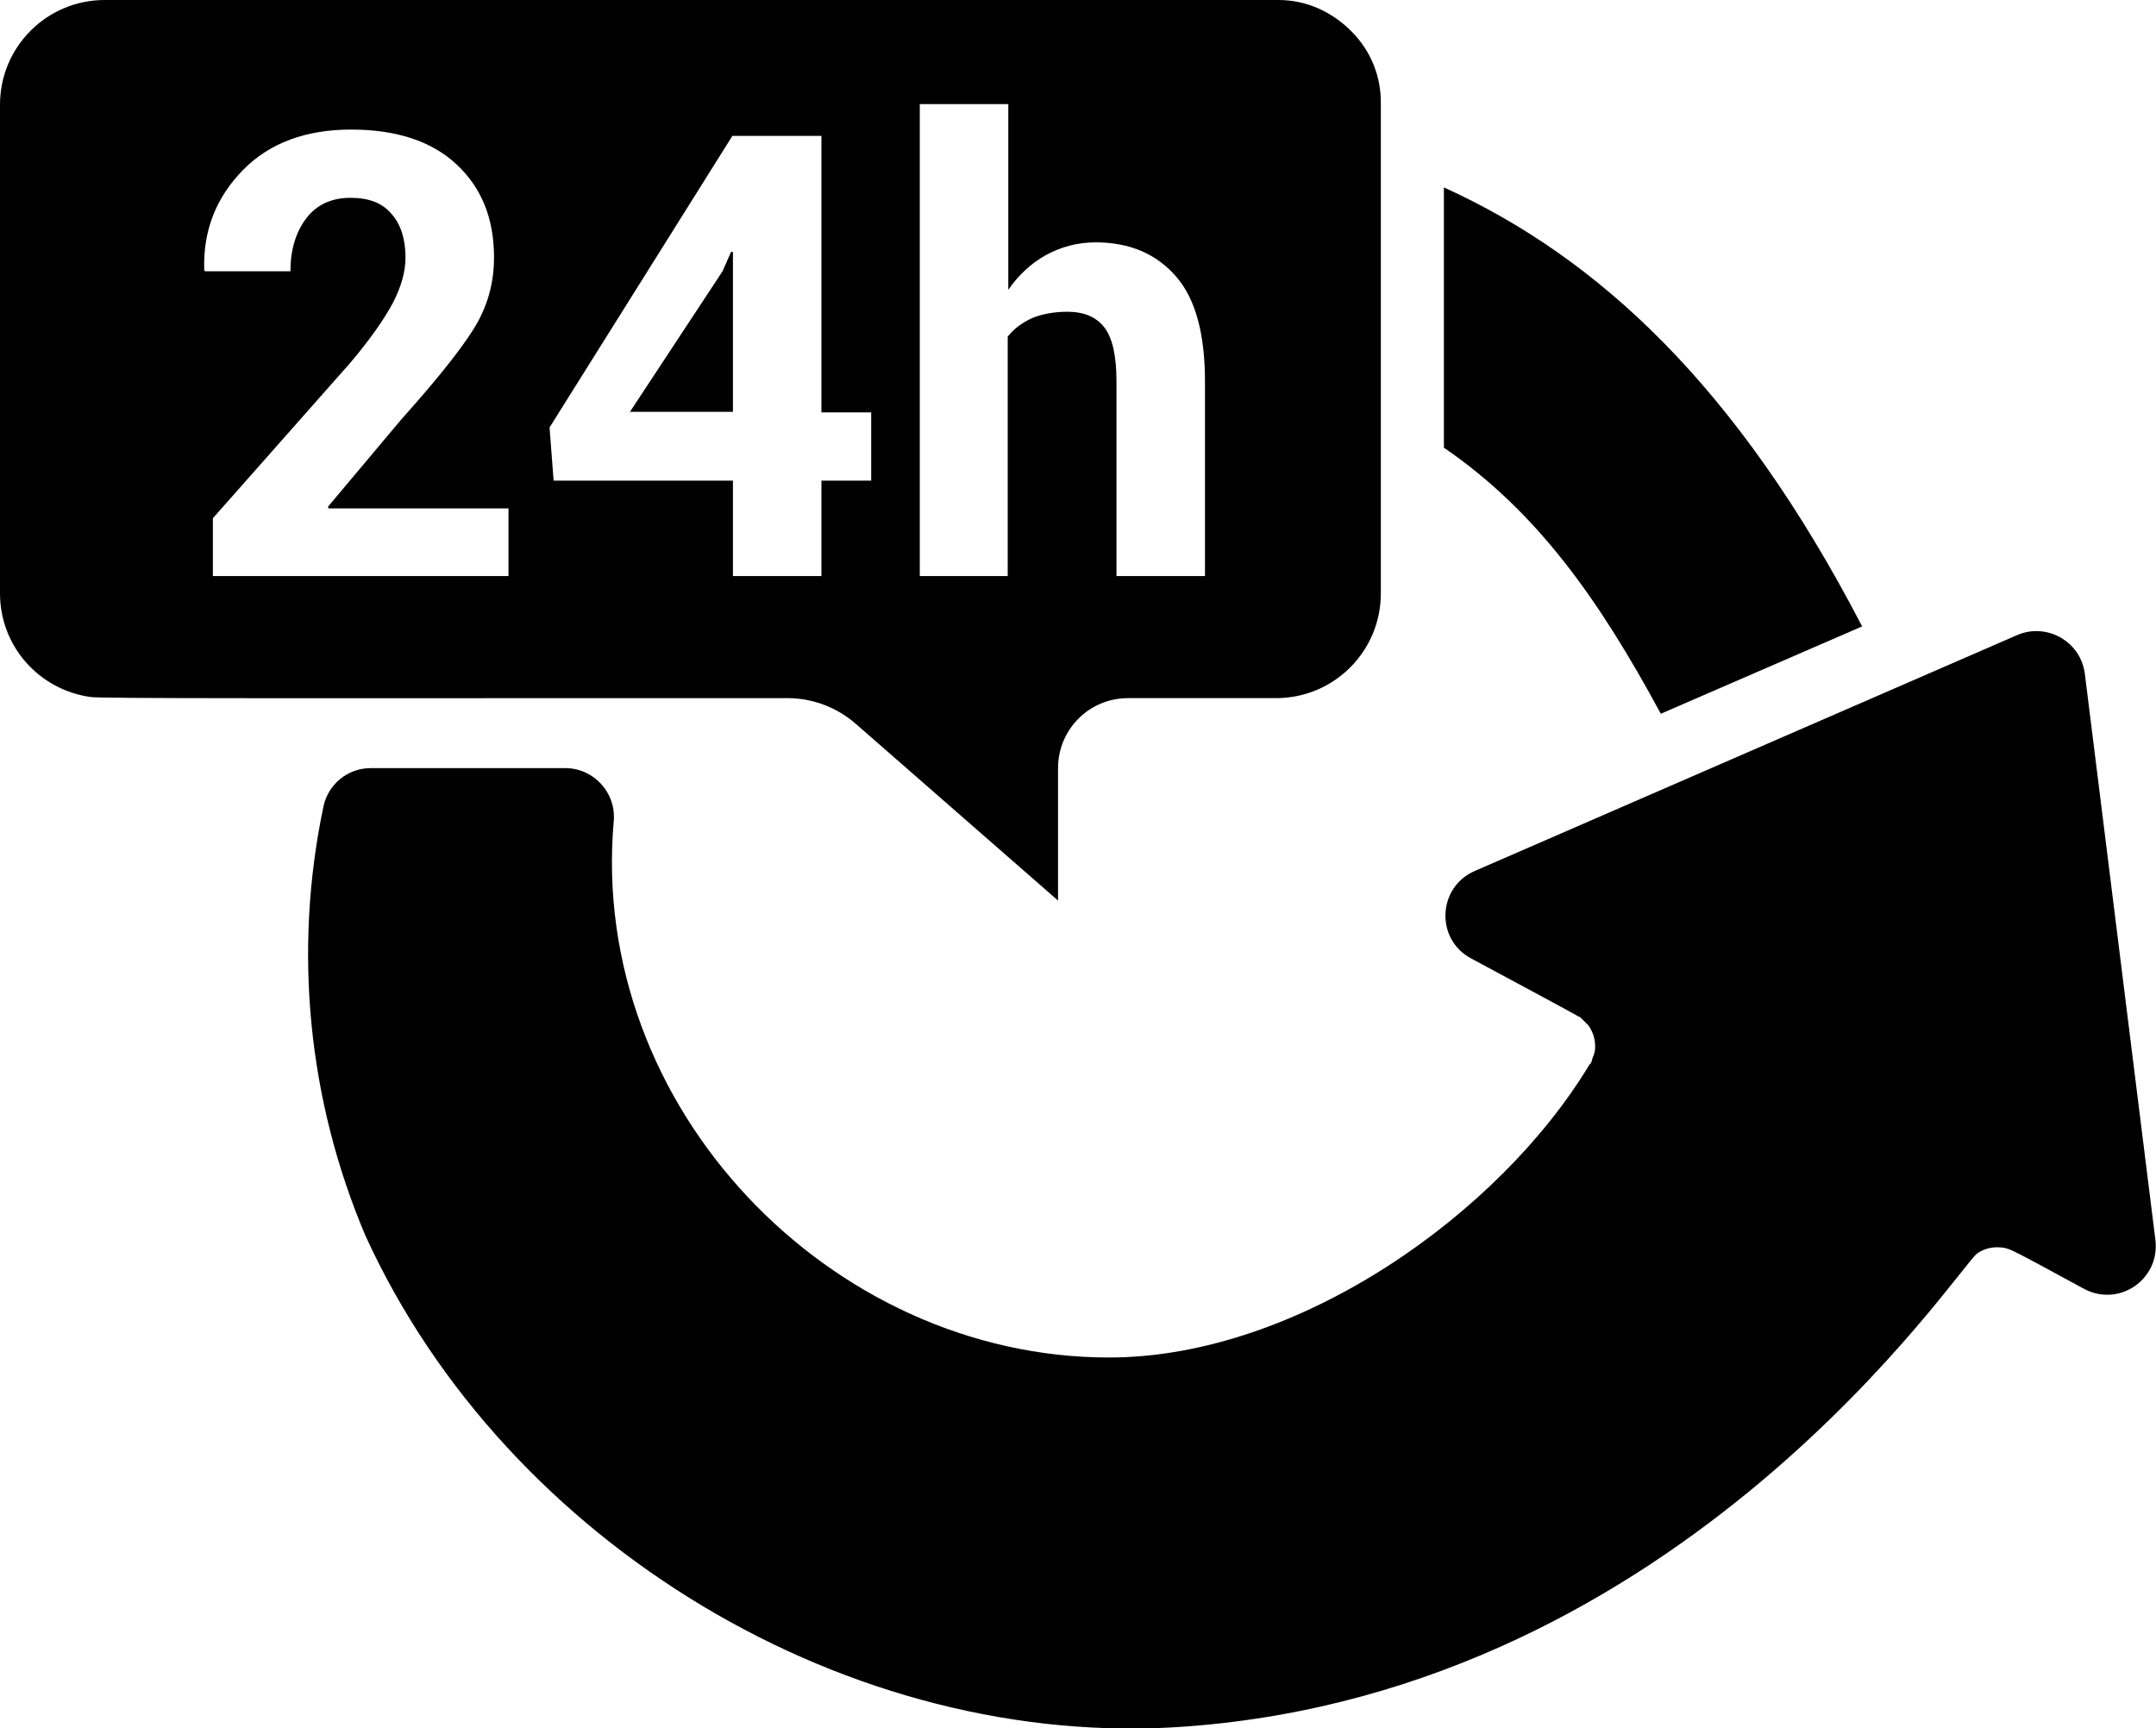
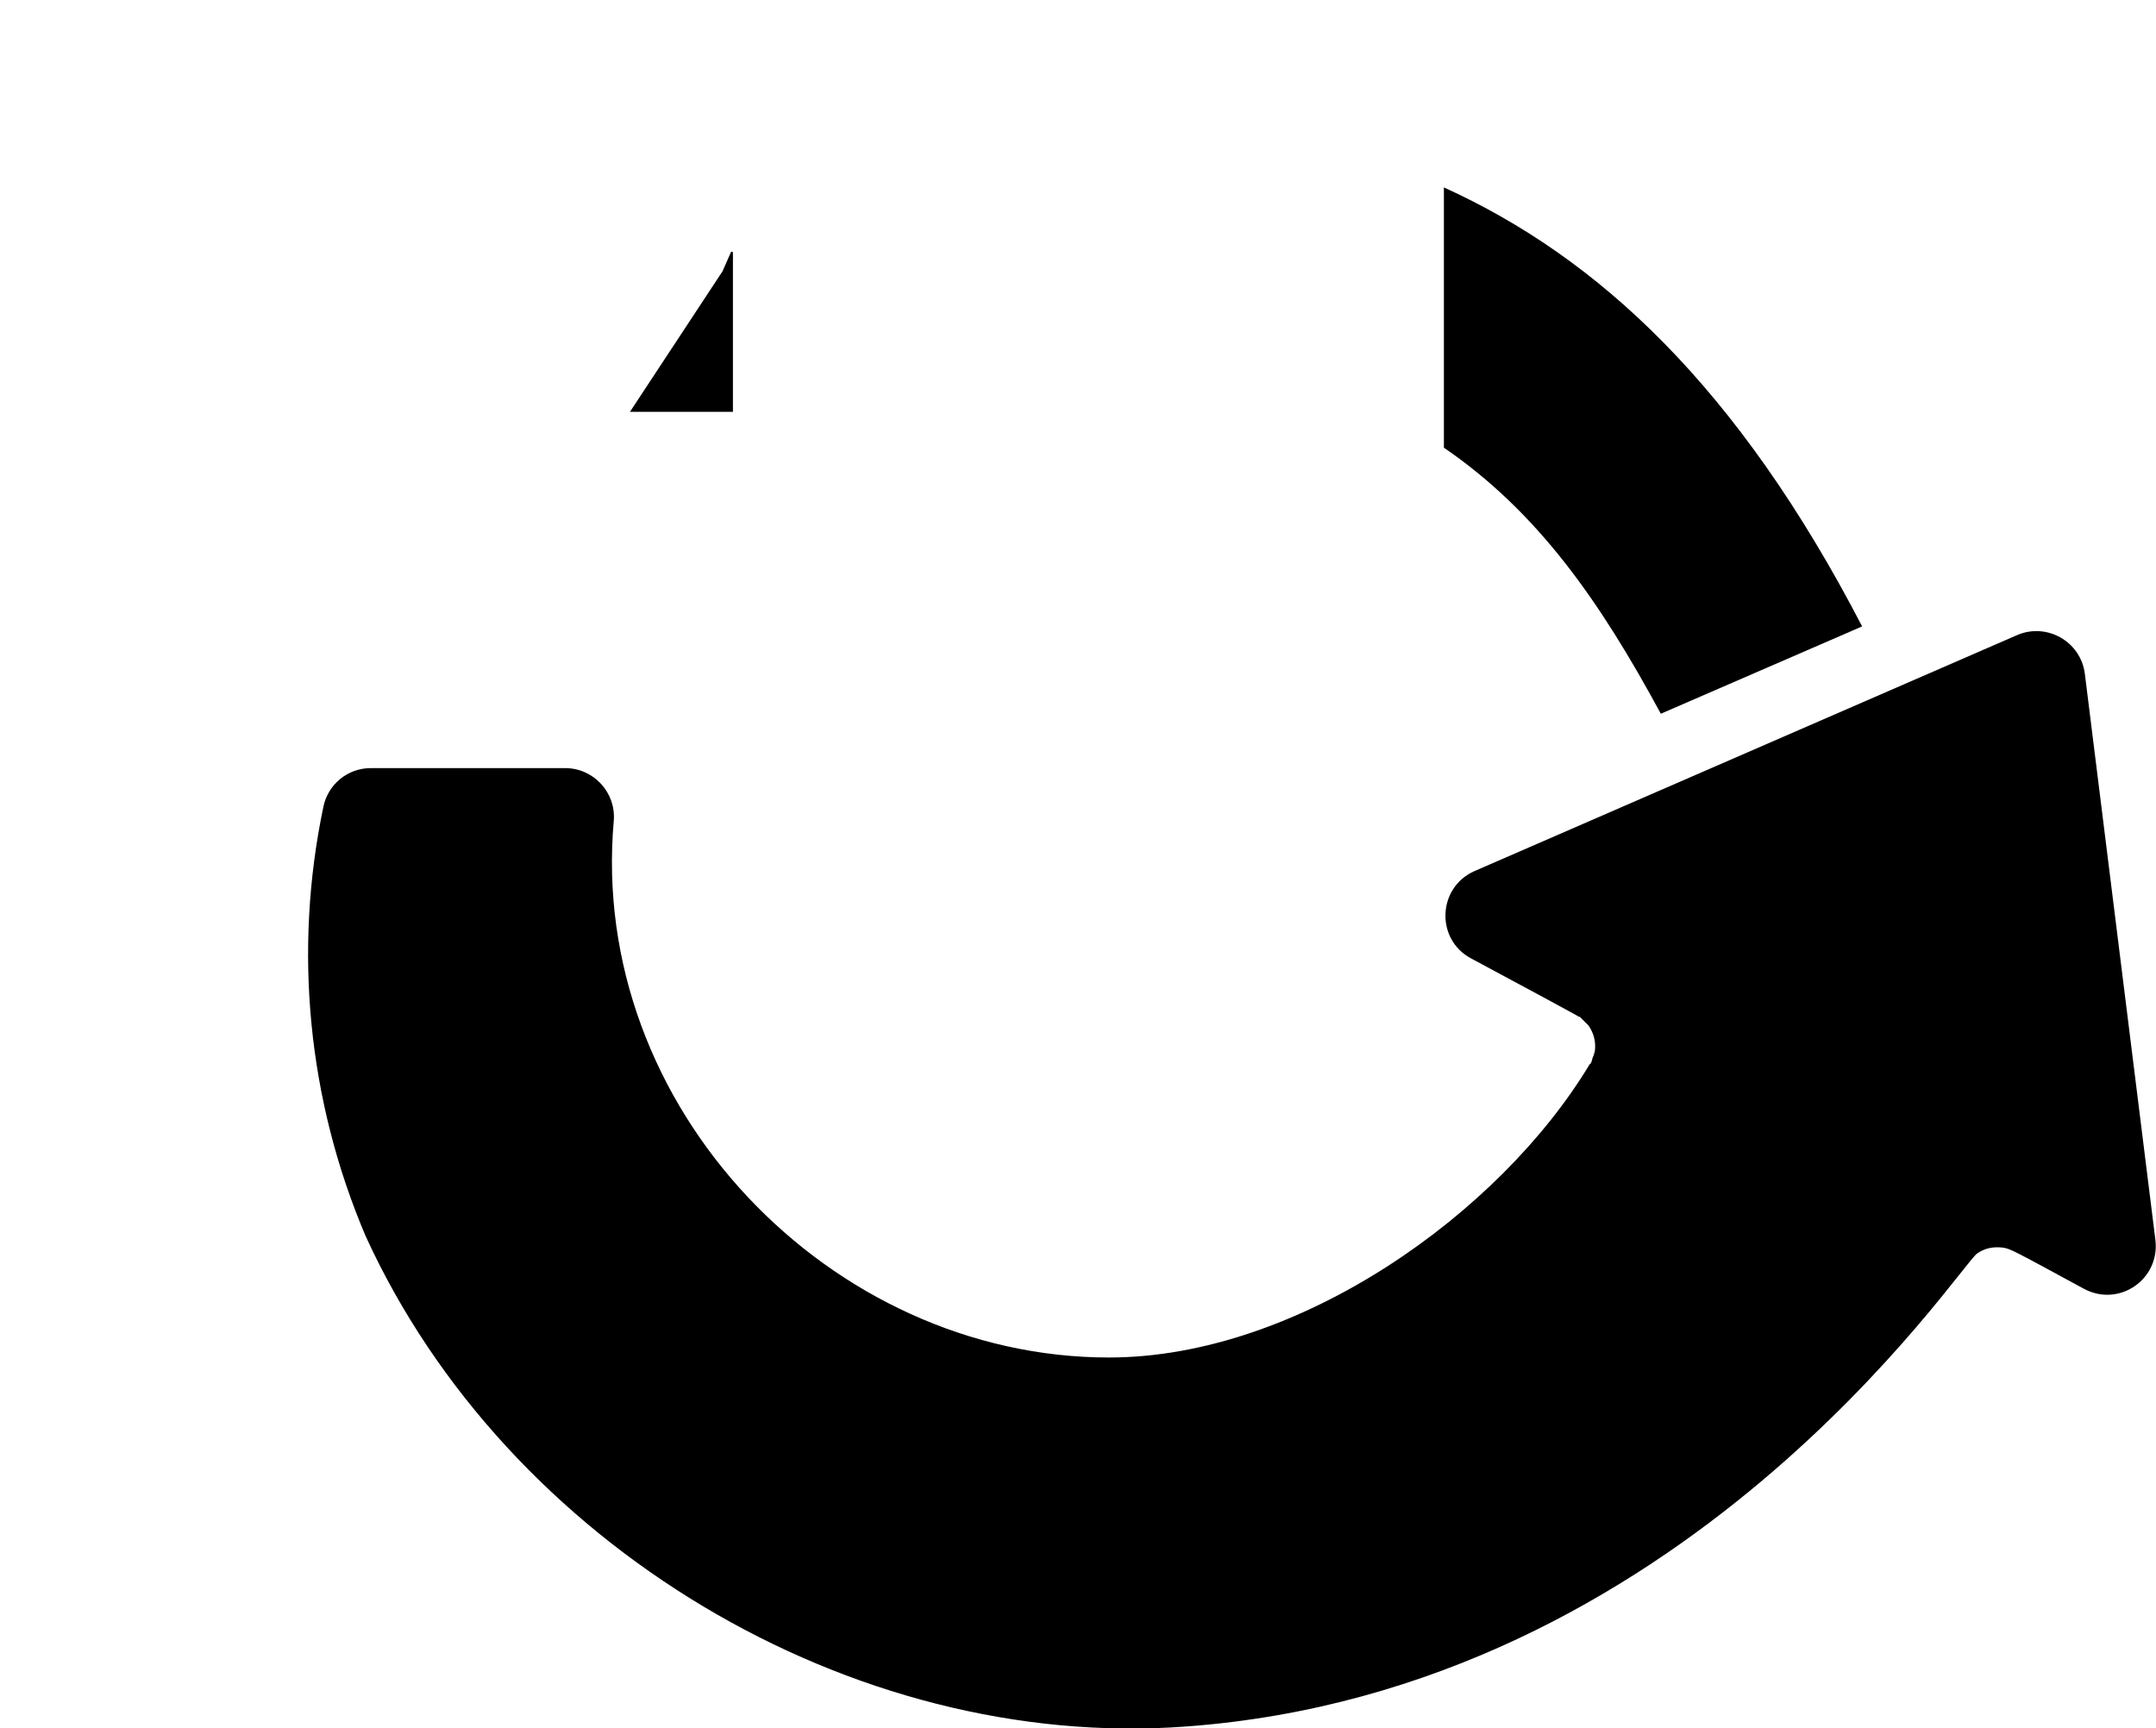
<svg xmlns="http://www.w3.org/2000/svg" version="1.1" id="Camada_3" x="0px" y="0px" width="372.7px" height="298.8px" viewBox="0 0 372.7 298.8" style="enable-background:new 0 0 372.7 298.8;" xml:space="preserve">
  <g>
    <path d="M372.6,214.4l-12.2-97.9c-0.7-5.6-6.6-8.9-11.7-6.7l-93.8,40.8c-6.4,2.8-6.8,11.8-0.6,15.1c21.8,11.7,17.9,9.7,18.5,10   c0.1,0.1,0.2,0.1,0.3,0.1c0.1,0.1,1.3,1.3,1.5,1.5c0.9,1.3,1.3,2.8,1.1,4.4c-0.1,0.4-0.2,0.8-0.4,1.2c-0.1,0.3-0.1,0.6-0.3,0.9   c0,0.1-0.1,0.1-0.2,0.2c-15.5,25.8-50.4,50.7-83.1,50.7c-48.1,0-90-43.2-85.6-92.8c0.4-4.9-3.5-9.1-8.4-9.1H64.1   c-4,0-7.4,2.8-8.2,6.7c-5.2,24.8-2.7,50.7,7.3,74.2c24.4,53.4,84,89.1,141.8,84.8c86.2-6.3,133.6-79.6,136.8-81.8   c1.3-0.9,2.8-1.2,4.4-1c1.3,0.2,1.5,0.3,14,7.1C366.3,226.1,373.4,221.2,372.6,214.4z" />
    <polygon points="126.7,43.6 126.4,43.5 124.9,46.9 108.9,71.2 126.7,71.2  " />
-     <path d="M136.1,120.7c4.4,0,8.6,1.6,11.9,4.5l34.9,30.5v-22.9c0-6.7,5.4-12.1,12.1-12.1h25.6c10,0,18.1-8.1,18.1-18.1V18.1   c0.1-4.8-1.7-9.3-5.1-12.7S225.8,0,221,0H18.1C8.1,0,0,8.1,0,18.1v84.5c0,9,6.6,16.6,15.6,17.9C17.2,120.8,50,120.7,136.1,120.7z    M159,18h15.3v32.1c1.8-2.6,4-4.6,6.5-6c2.6-1.4,5.4-2.2,8.6-2.2c5.9,0,10.5,2,13.9,5.9c3.4,3.9,5,10,5,18.2v33.6H193V65.9   c0-4.4-0.7-7.5-2.1-9.3c-1.4-1.8-3.5-2.7-6.4-2.7c-2.3,0-4.4,0.4-6.1,1.1c-1.7,0.8-3.1,1.8-4.2,3.2v41.4H159V18z M126.6,23.5H142   v47.8h8.6v11.8H142v16.5h-15.3V83.1h-31L95,73.9L126.6,23.5z M67.7,37c-1.6-1.9-3.9-2.8-7.1-2.8c-3.3,0-5.9,1.2-7.7,3.6   c-1.8,2.4-2.7,5.5-2.7,9.1H35.4l-0.1-0.3c-0.2-6.8,2.1-12.5,6.7-17.2c4.6-4.7,10.9-7,18.7-7c7.8,0,13.9,2,18.2,6   c4.3,4,6.5,9.3,6.5,16.1c0,4.6-1.2,8.7-3.6,12.5c-2.4,3.8-6.6,9-12.5,15.6L56.7,87.6l0.1,0.3h31.1v11.7H36.8v-10l23.6-26.7   c3.5-4.1,6-7.7,7.5-10.5c1.5-2.9,2.2-5.5,2.2-7.9C70.1,41.4,69.3,38.8,67.7,37z" />
    <path d="M287.1,123.4l34.8-15.1c-21.6-41.6-45.7-63.8-72.3-75.9v45C265.8,88.5,276.5,103.8,287.1,123.4z" />
  </g>
</svg>